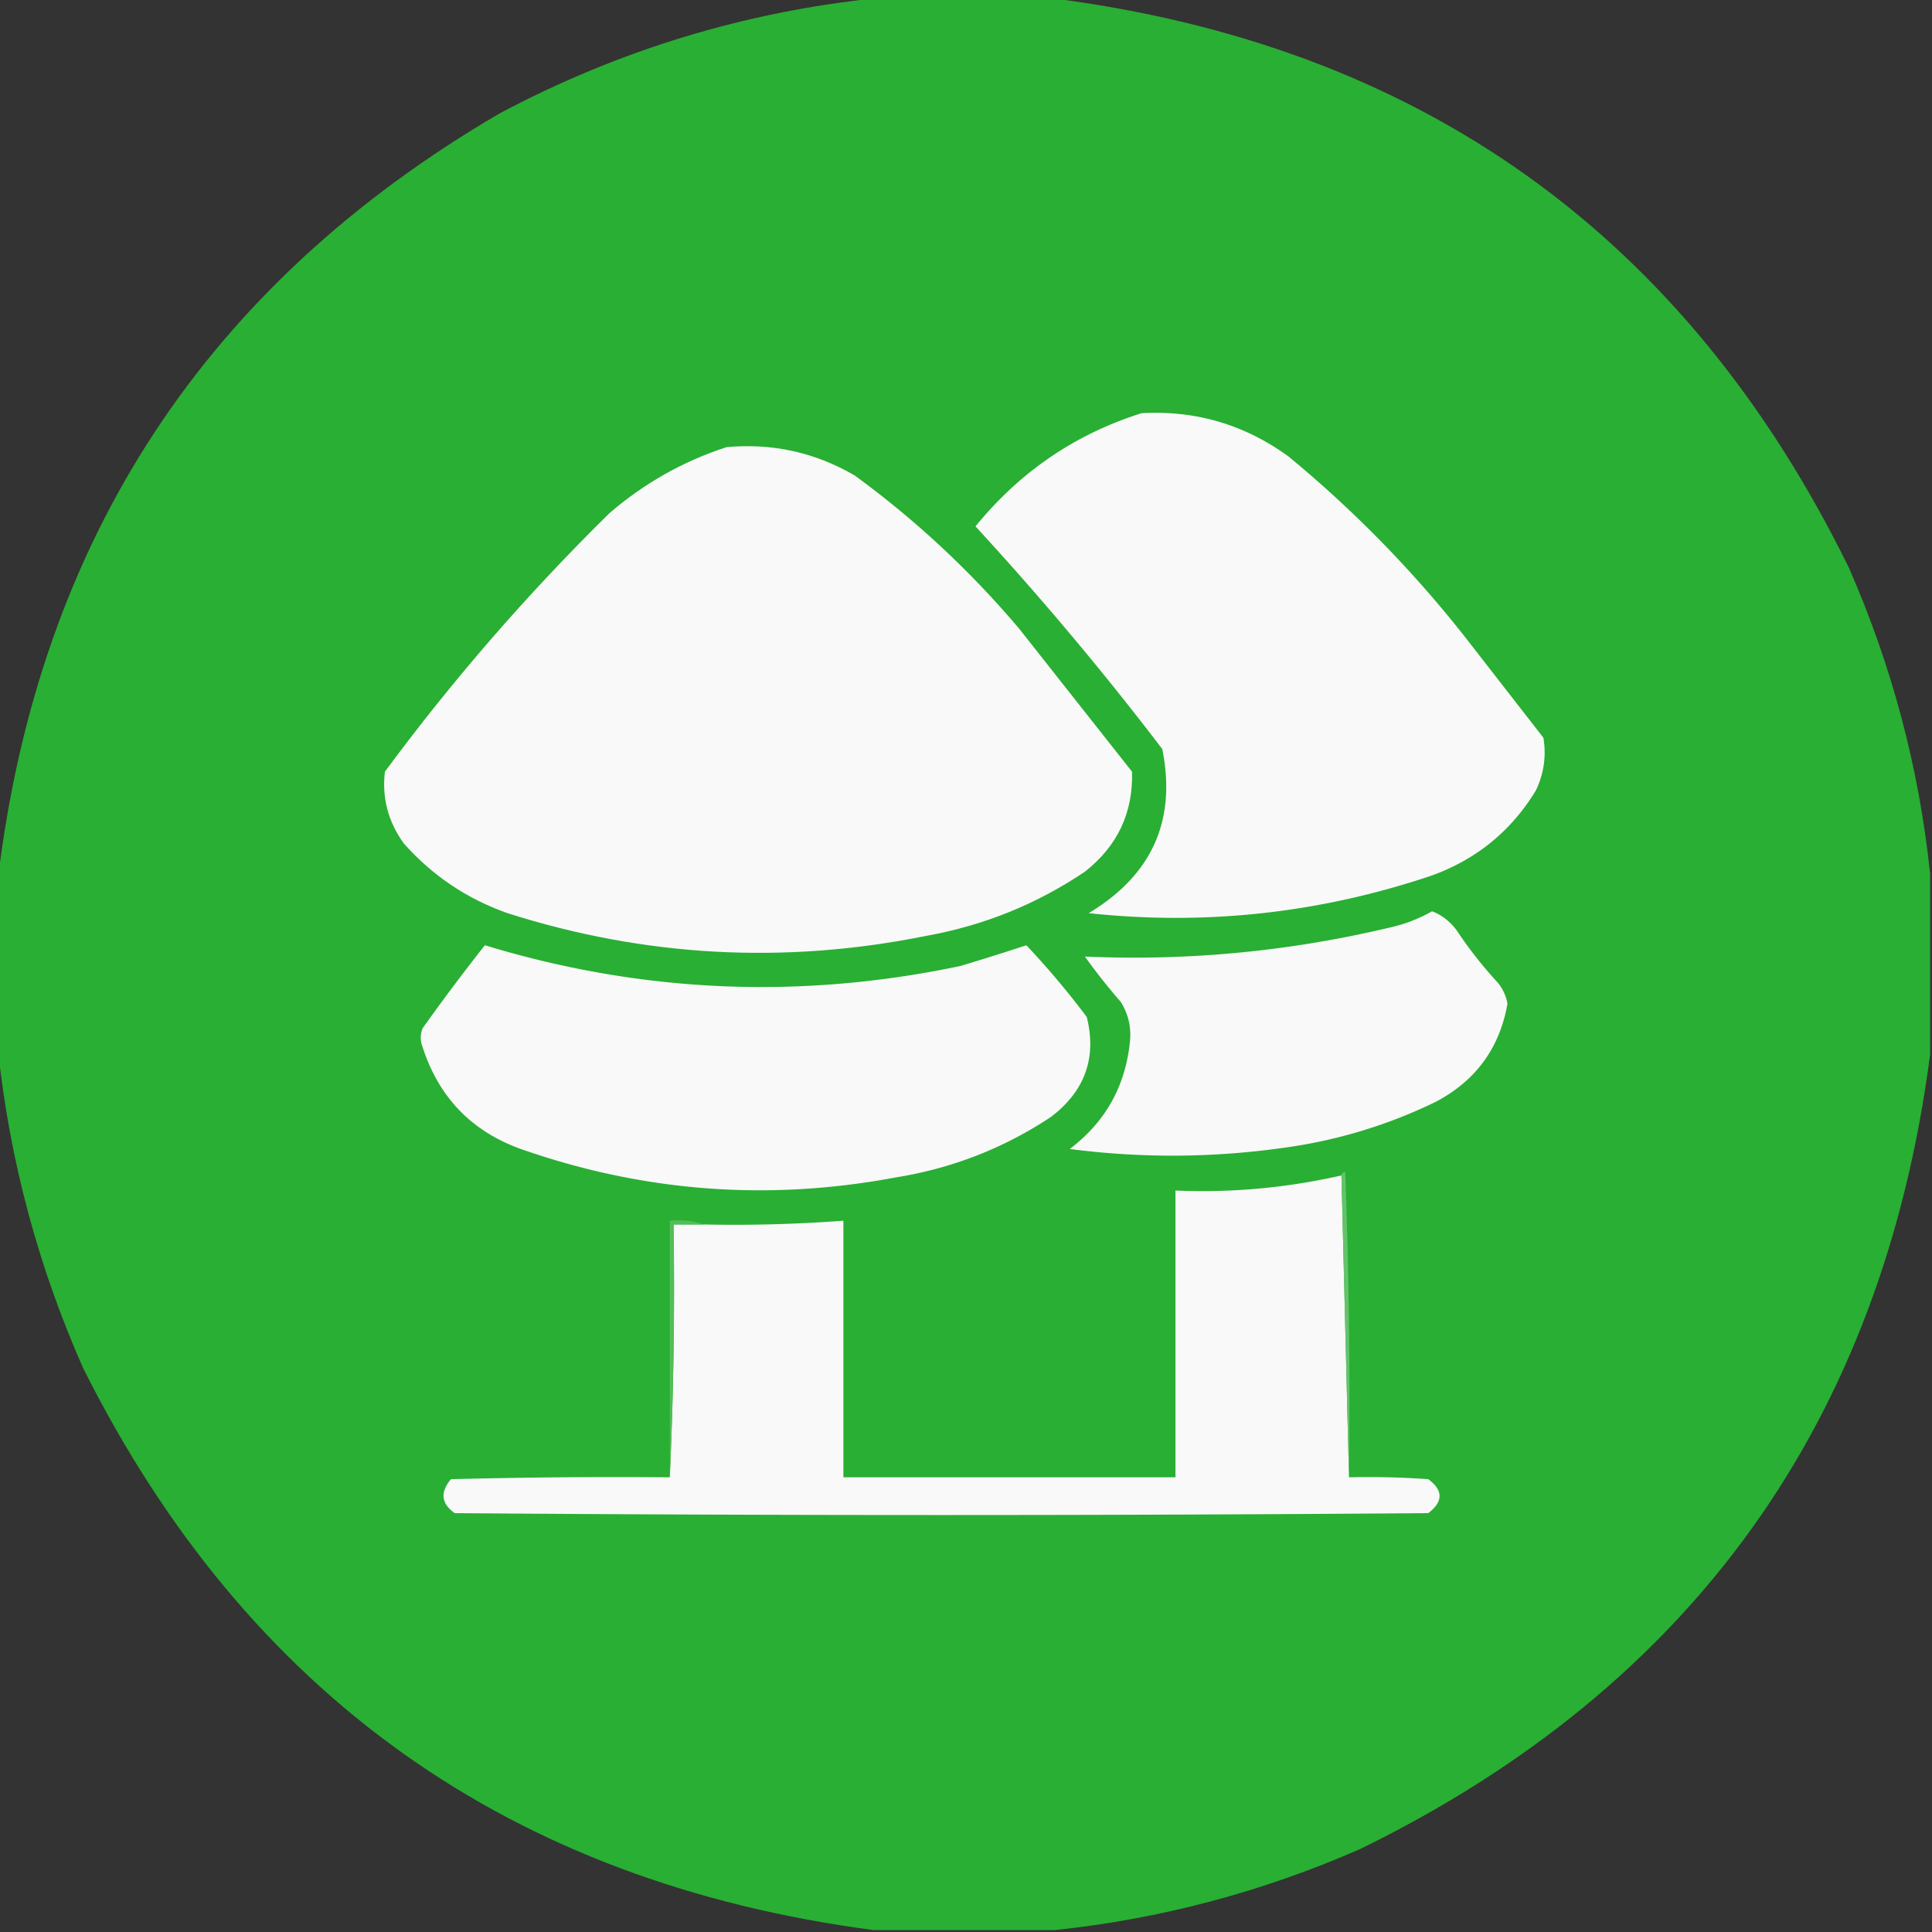
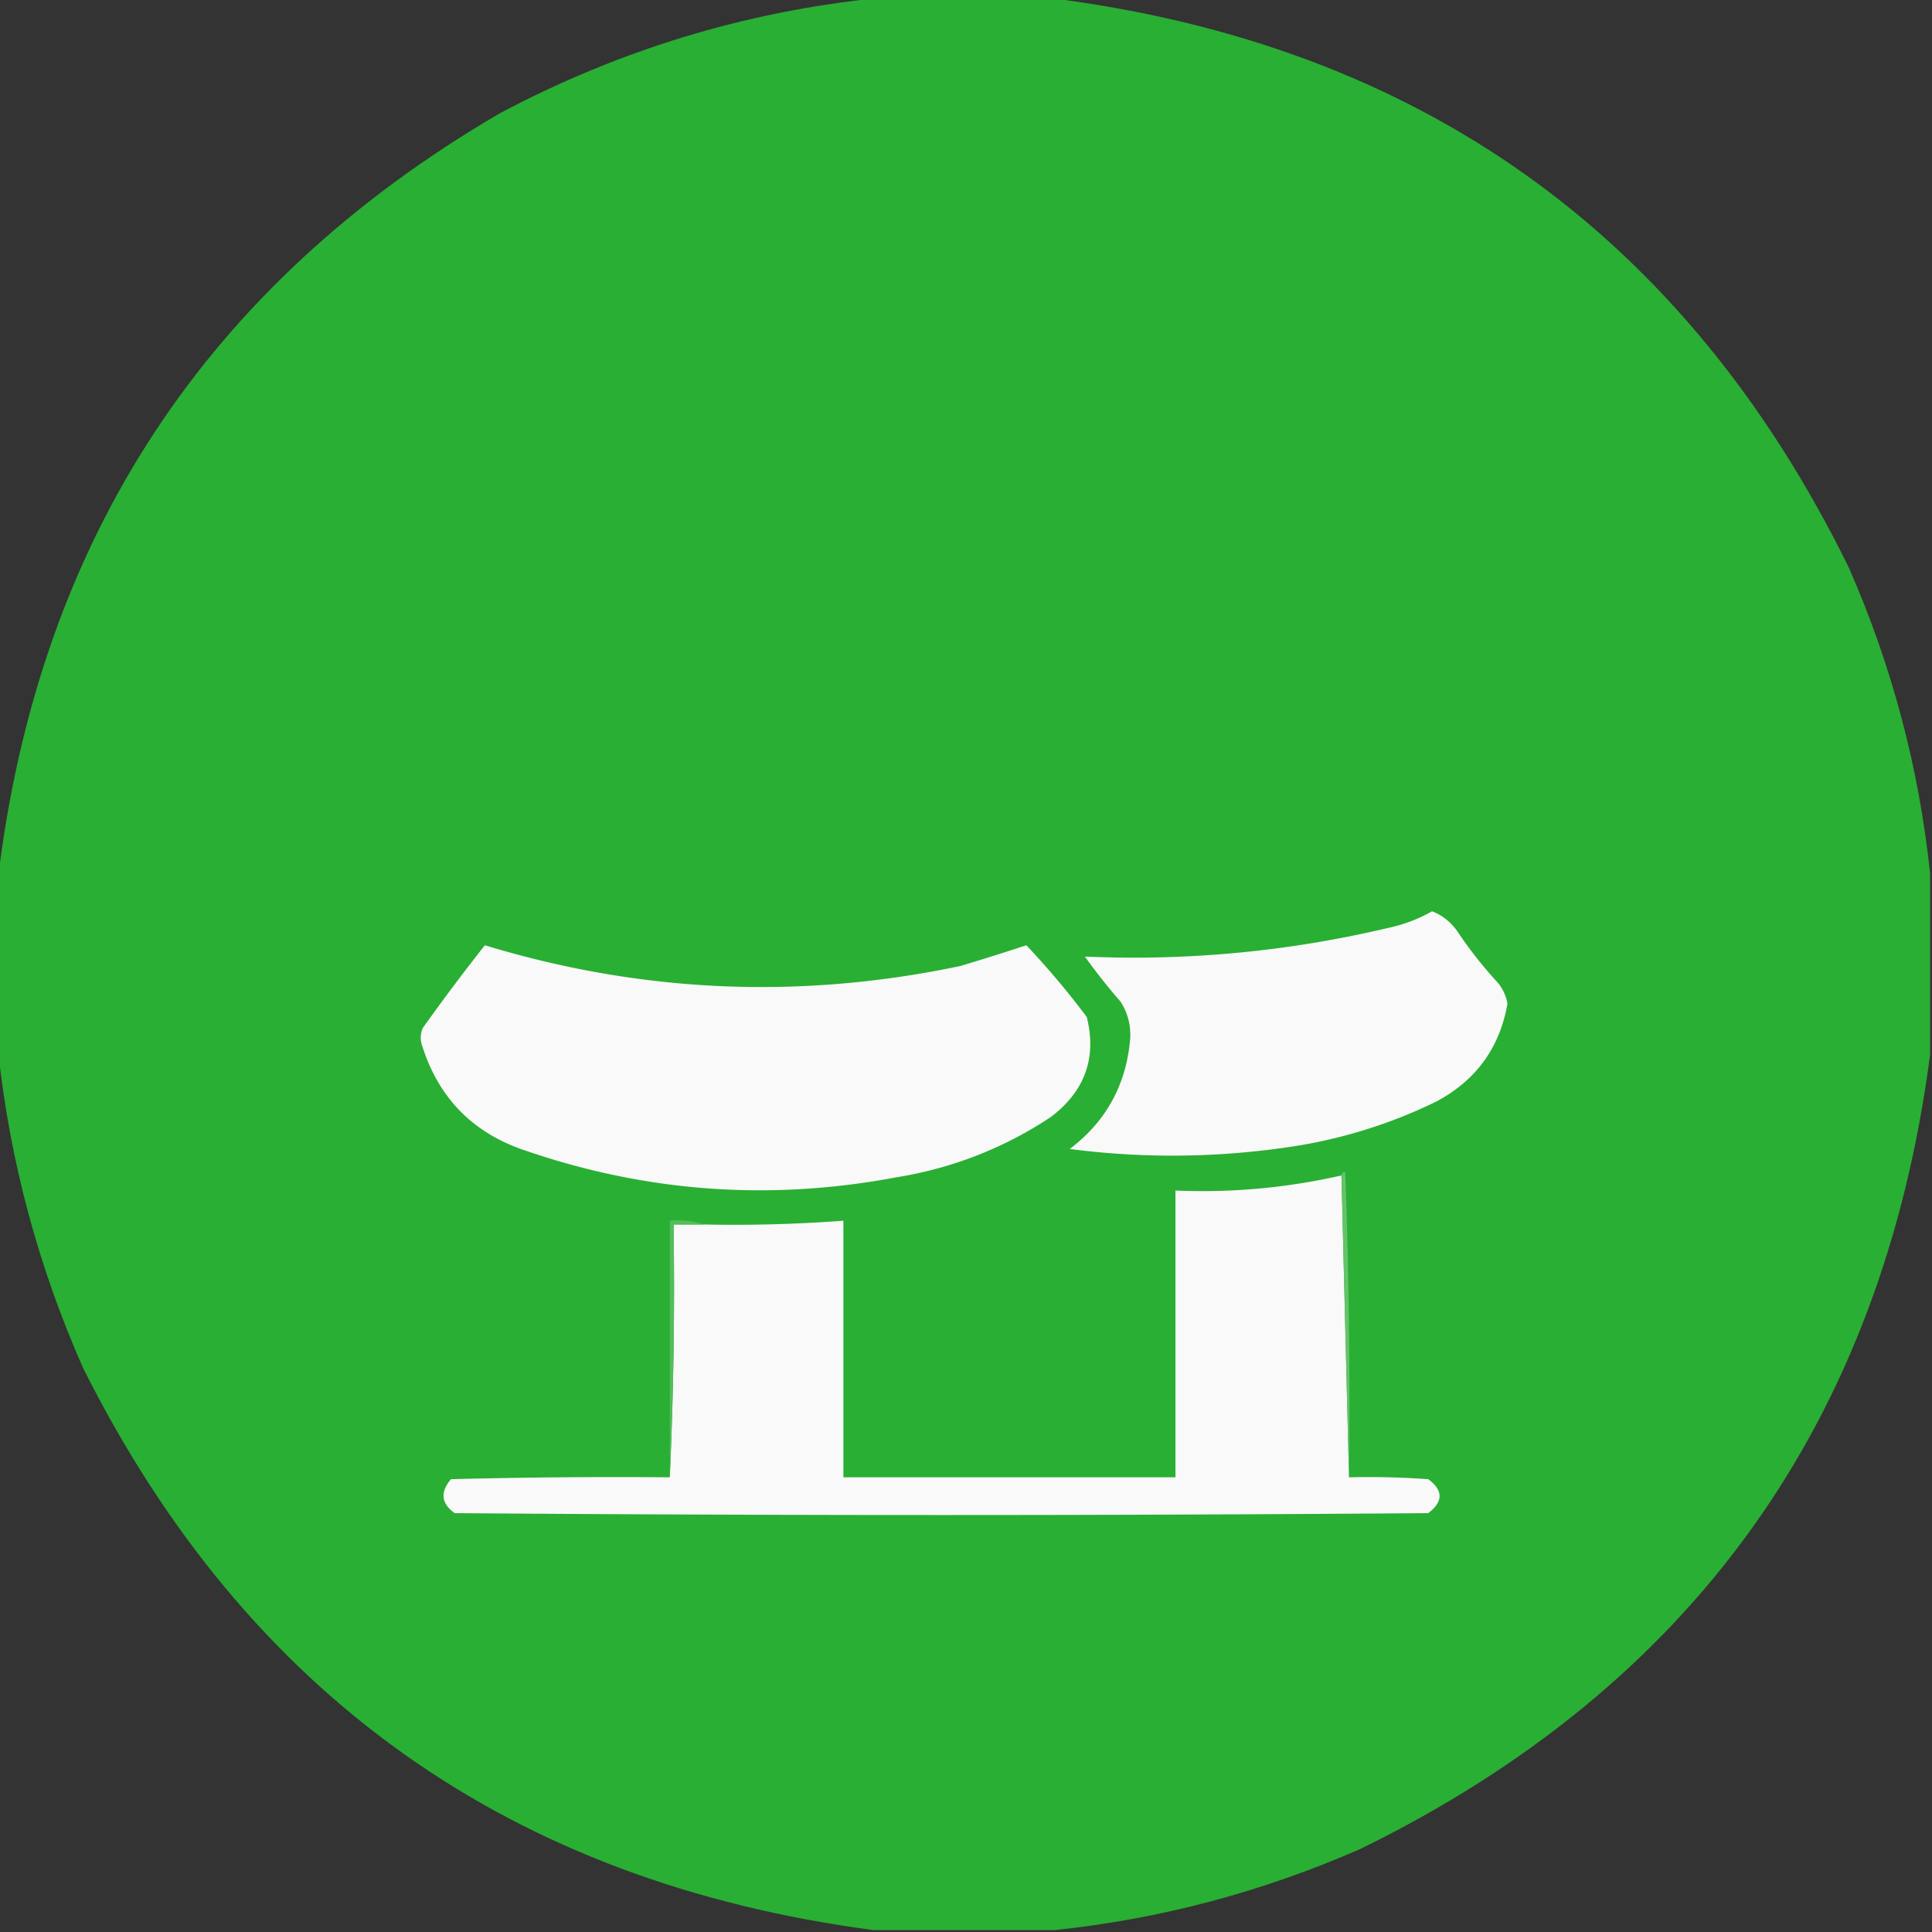
<svg xmlns="http://www.w3.org/2000/svg" width="80px" height="80px" style="shape-rendering:geometricPrecision; text-rendering:geometricPrecision; image-rendering:optimizeQuality; fill-rule:evenodd; clip-rule:evenodd" viewBox="0 0 80 80">
  <rect x="0" y="0" width="80" height="80" fill="#333333" stroke="none" />
  <g>
    <path style="opacity:0.997" fill="#29af33" d="M36.328 -0.078h7.187q22.906 2.913 33.047 23.594 2.672 6.095 3.359 12.656v7.5Q76.942 66.476 56.328 76.562q-6.094 2.671 -12.656 3.359h-7.5q-22.573 -2.978 -32.734 -23.28Q0.648 50.325 -0.078 43.516v-7.187q2.552 -21.011 20.782 -31.642Q28.079 0.774 36.328 -0.078" />
  </g>
  <g>
-     <path style="opacity:1" fill="#f9f9f9" d="M47.266 17.11q3.371 -0.189 6.094 1.797a48.8 48.8 0 0 1 7.266 7.422l3.282 4.218q0.19 1.14 -0.313 2.187 -1.52 2.502 -4.297 3.516 -6.941 2.342 -14.218 1.562 3.938 -2.366 3.047 -6.797a129.6 129.6 0 0 0 -7.734 -9.218q2.757 -3.388 6.875 -4.687" />
-   </g>
+     </g>
  <g>
-     <path style="opacity:1" fill="#f9f9f9" d="M30.078 18.516q2.844 -0.263 5.313 1.172 3.763 2.747 6.797 6.328l4.687 5.938q0.074 2.549 -1.953 4.141 -2.983 2.011 -6.562 2.656 -8.802 1.78 -17.344 -0.938 -2.525 -0.891 -4.297 -2.89 -0.97 -1.344 -0.782 -2.969 4.211 -5.698 9.297 -10.703 2.158 -1.859 4.844 -2.734" />
-   </g>
+     </g>
  <g>
    <path style="opacity:1" fill="#f8f9f8" d="M59.297 37.734q0.596 0.227 1.016 0.782a17.36 17.36 0 0 0 1.718 2.187 1.872 1.872 0 0 1 0.39 0.859q-0.484 2.751 -2.969 4.062a20.72 20.72 0 0 1 -6.094 1.875q-4.53 0.667 -9.062 0.078 2.248 -1.704 2.5 -4.531 0.06 -0.849 -0.39 -1.562a25.6 25.6 0 0 1 -1.484 -1.875q6.322 0.279 12.5 -1.172 1.017 -0.212 1.875 -0.703" />
  </g>
  <g>
    <path style="opacity:1" fill="#f8f9f8" d="M20.078 39.141Q29.795 42.098 39.766 40a110.4 110.4 0 0 0 2.734 -0.859 34.4 34.4 0 0 1 2.5 2.969q0.633 2.53 -1.484 4.141 -2.921 1.938 -6.406 2.5 -7.811 1.472 -15.313 -1.094 -3.254 -1.067 -4.297 -4.297 -0.156 -0.39 0 -0.782a85.6 85.6 0 0 1 2.578 -3.438" />
  </g>
  <g>
    <path style="opacity:1" fill="#f8f9f8" d="m55.547 48.672 0.313 12.5q1.642 -0.039 3.282 0.078 0.934 0.692 0 1.406 -20.156 0.156 -40.313 0 -0.84 -0.593 -0.156 -1.406 4.53 -0.117 9.062 -0.078 0.234 -5.194 0.156 -10.469h1.25a60.8 60.8 0 0 0 5.782 -0.156v10.625h13.75V49.297a25.84 25.84 0 0 0 6.875 -0.625" />
  </g>
  <g>
    <path style="opacity:1" fill="#63c36a" d="M55.547 48.672q0.014 -0.127 0.156 -0.156 0.234 6.326 0.156 12.656z" />
  </g>
  <g>
    <path style="opacity:1" fill="#53bd5a" d="M29.141 50.703h-1.25q0.078 5.275 -0.156 10.469V50.547q0.753 -0.073 1.406 0.156" />
  </g>
</svg>